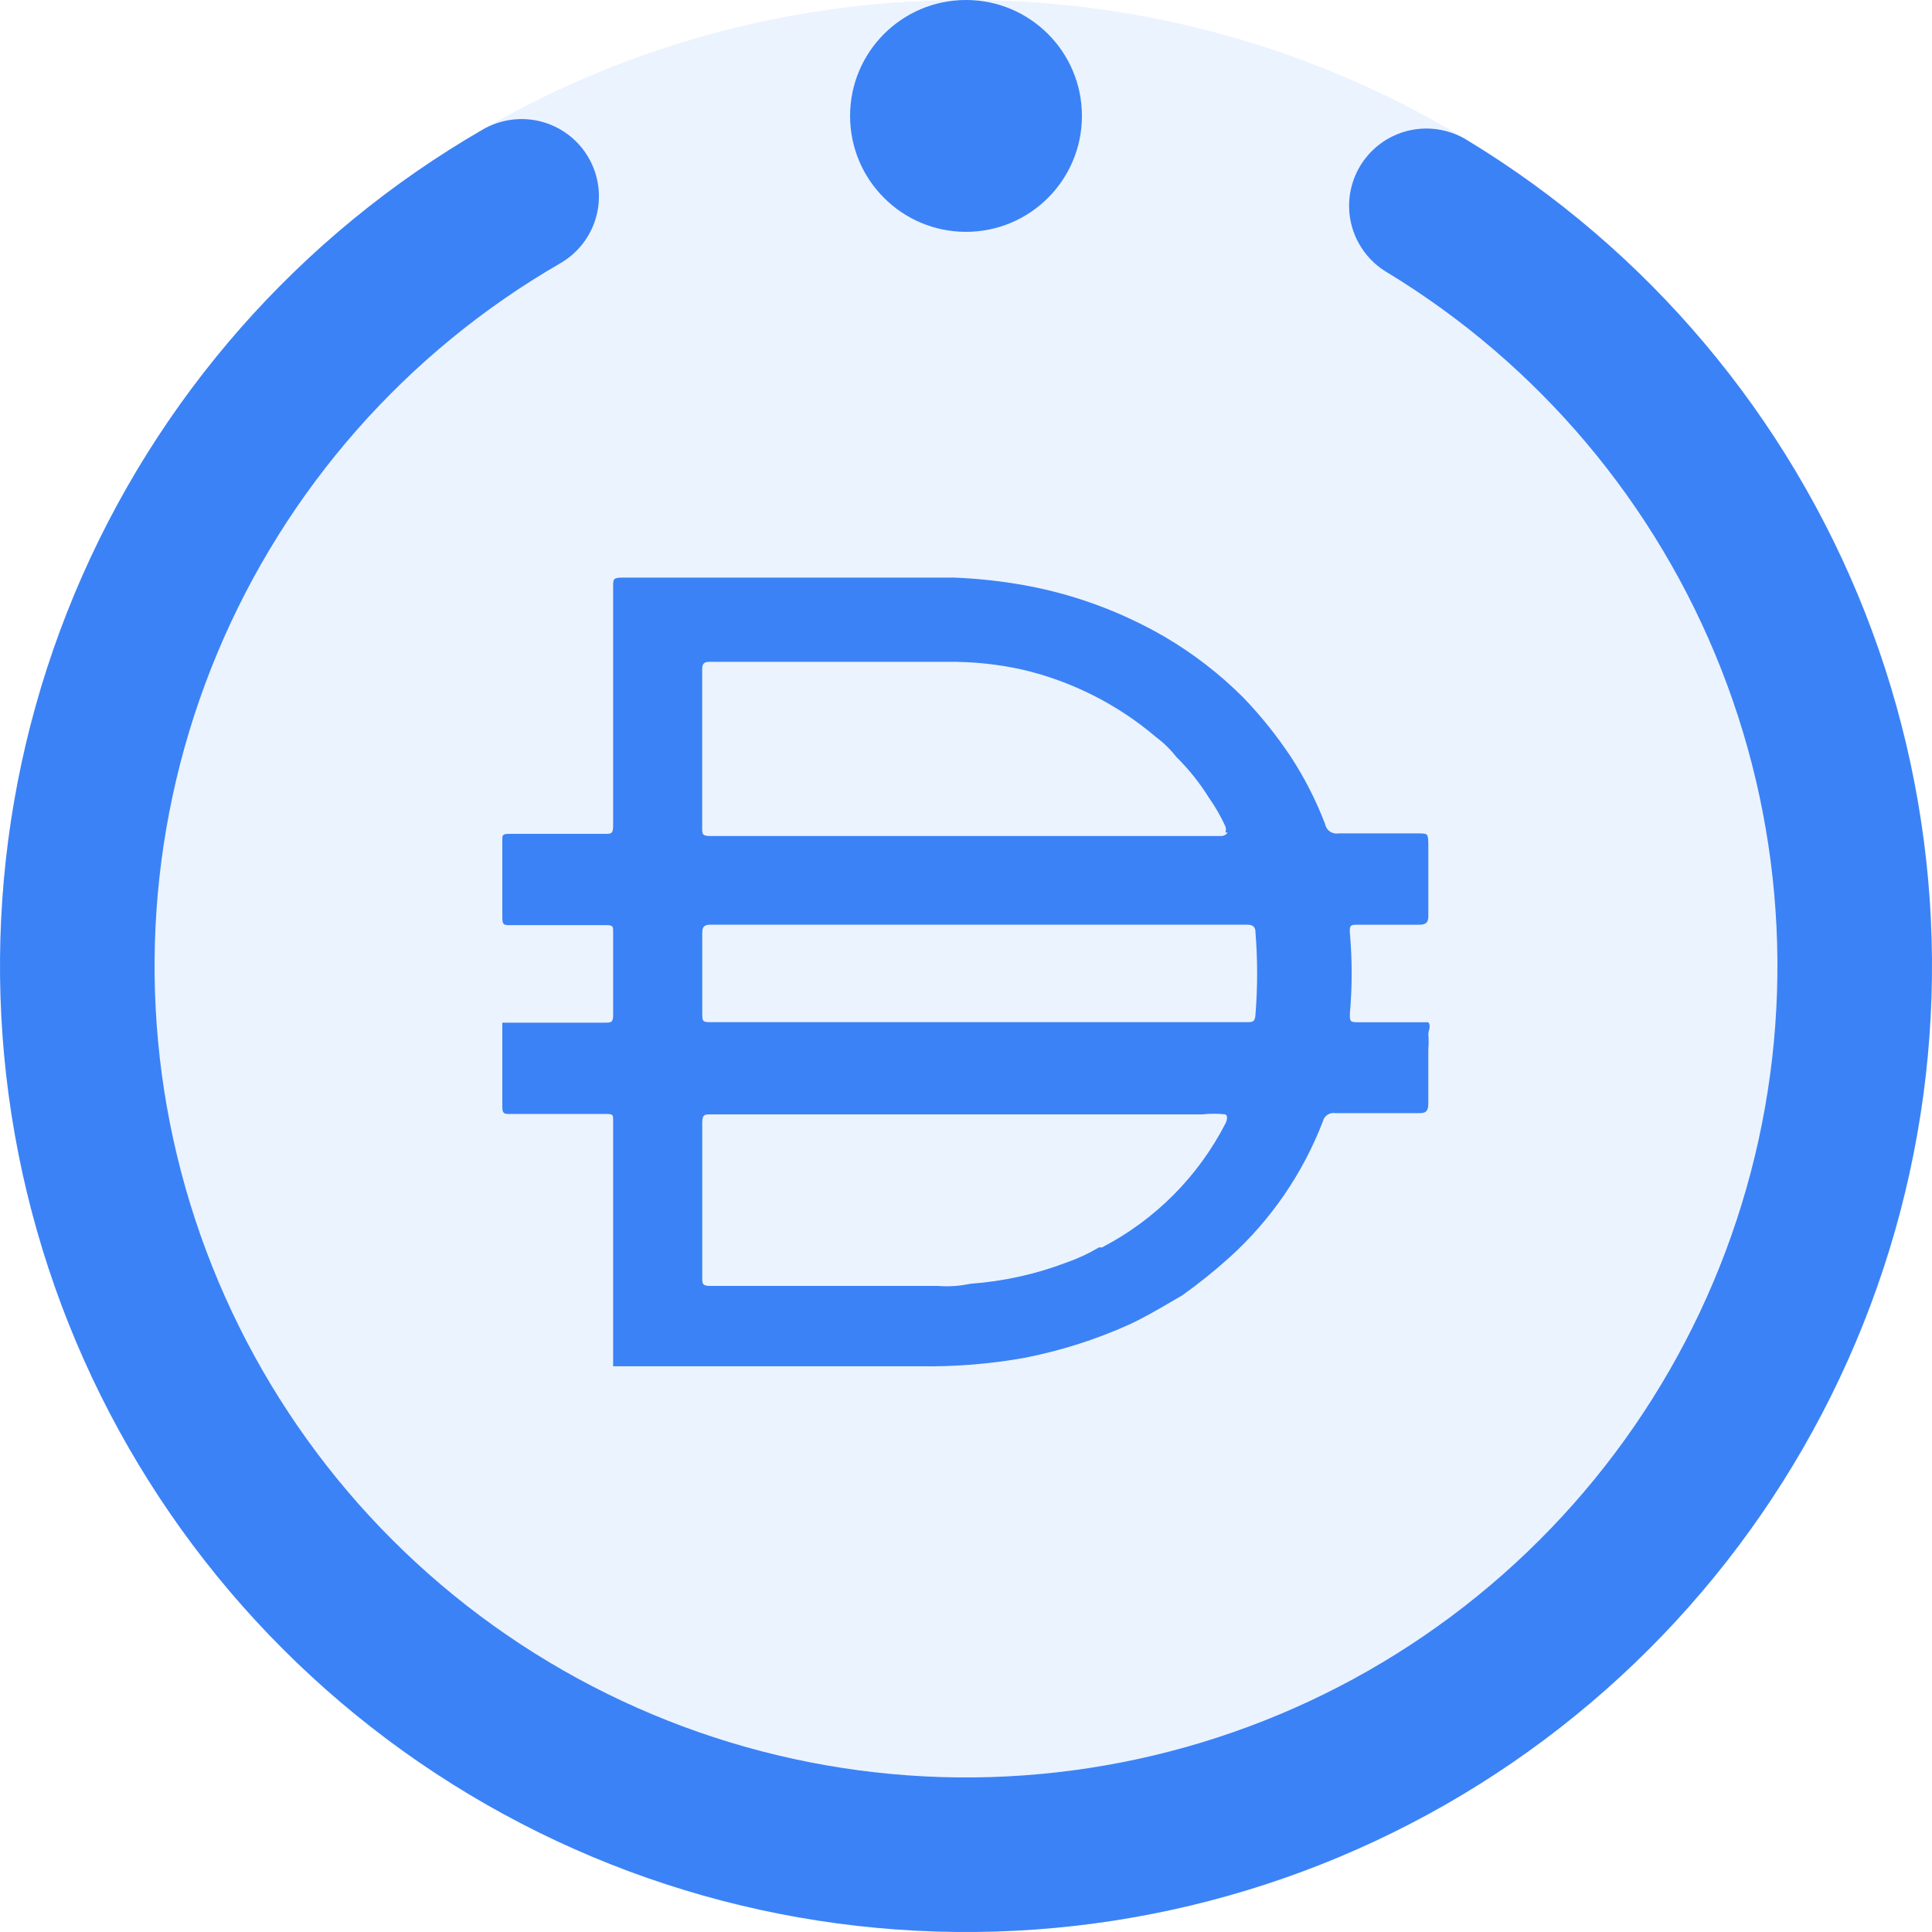
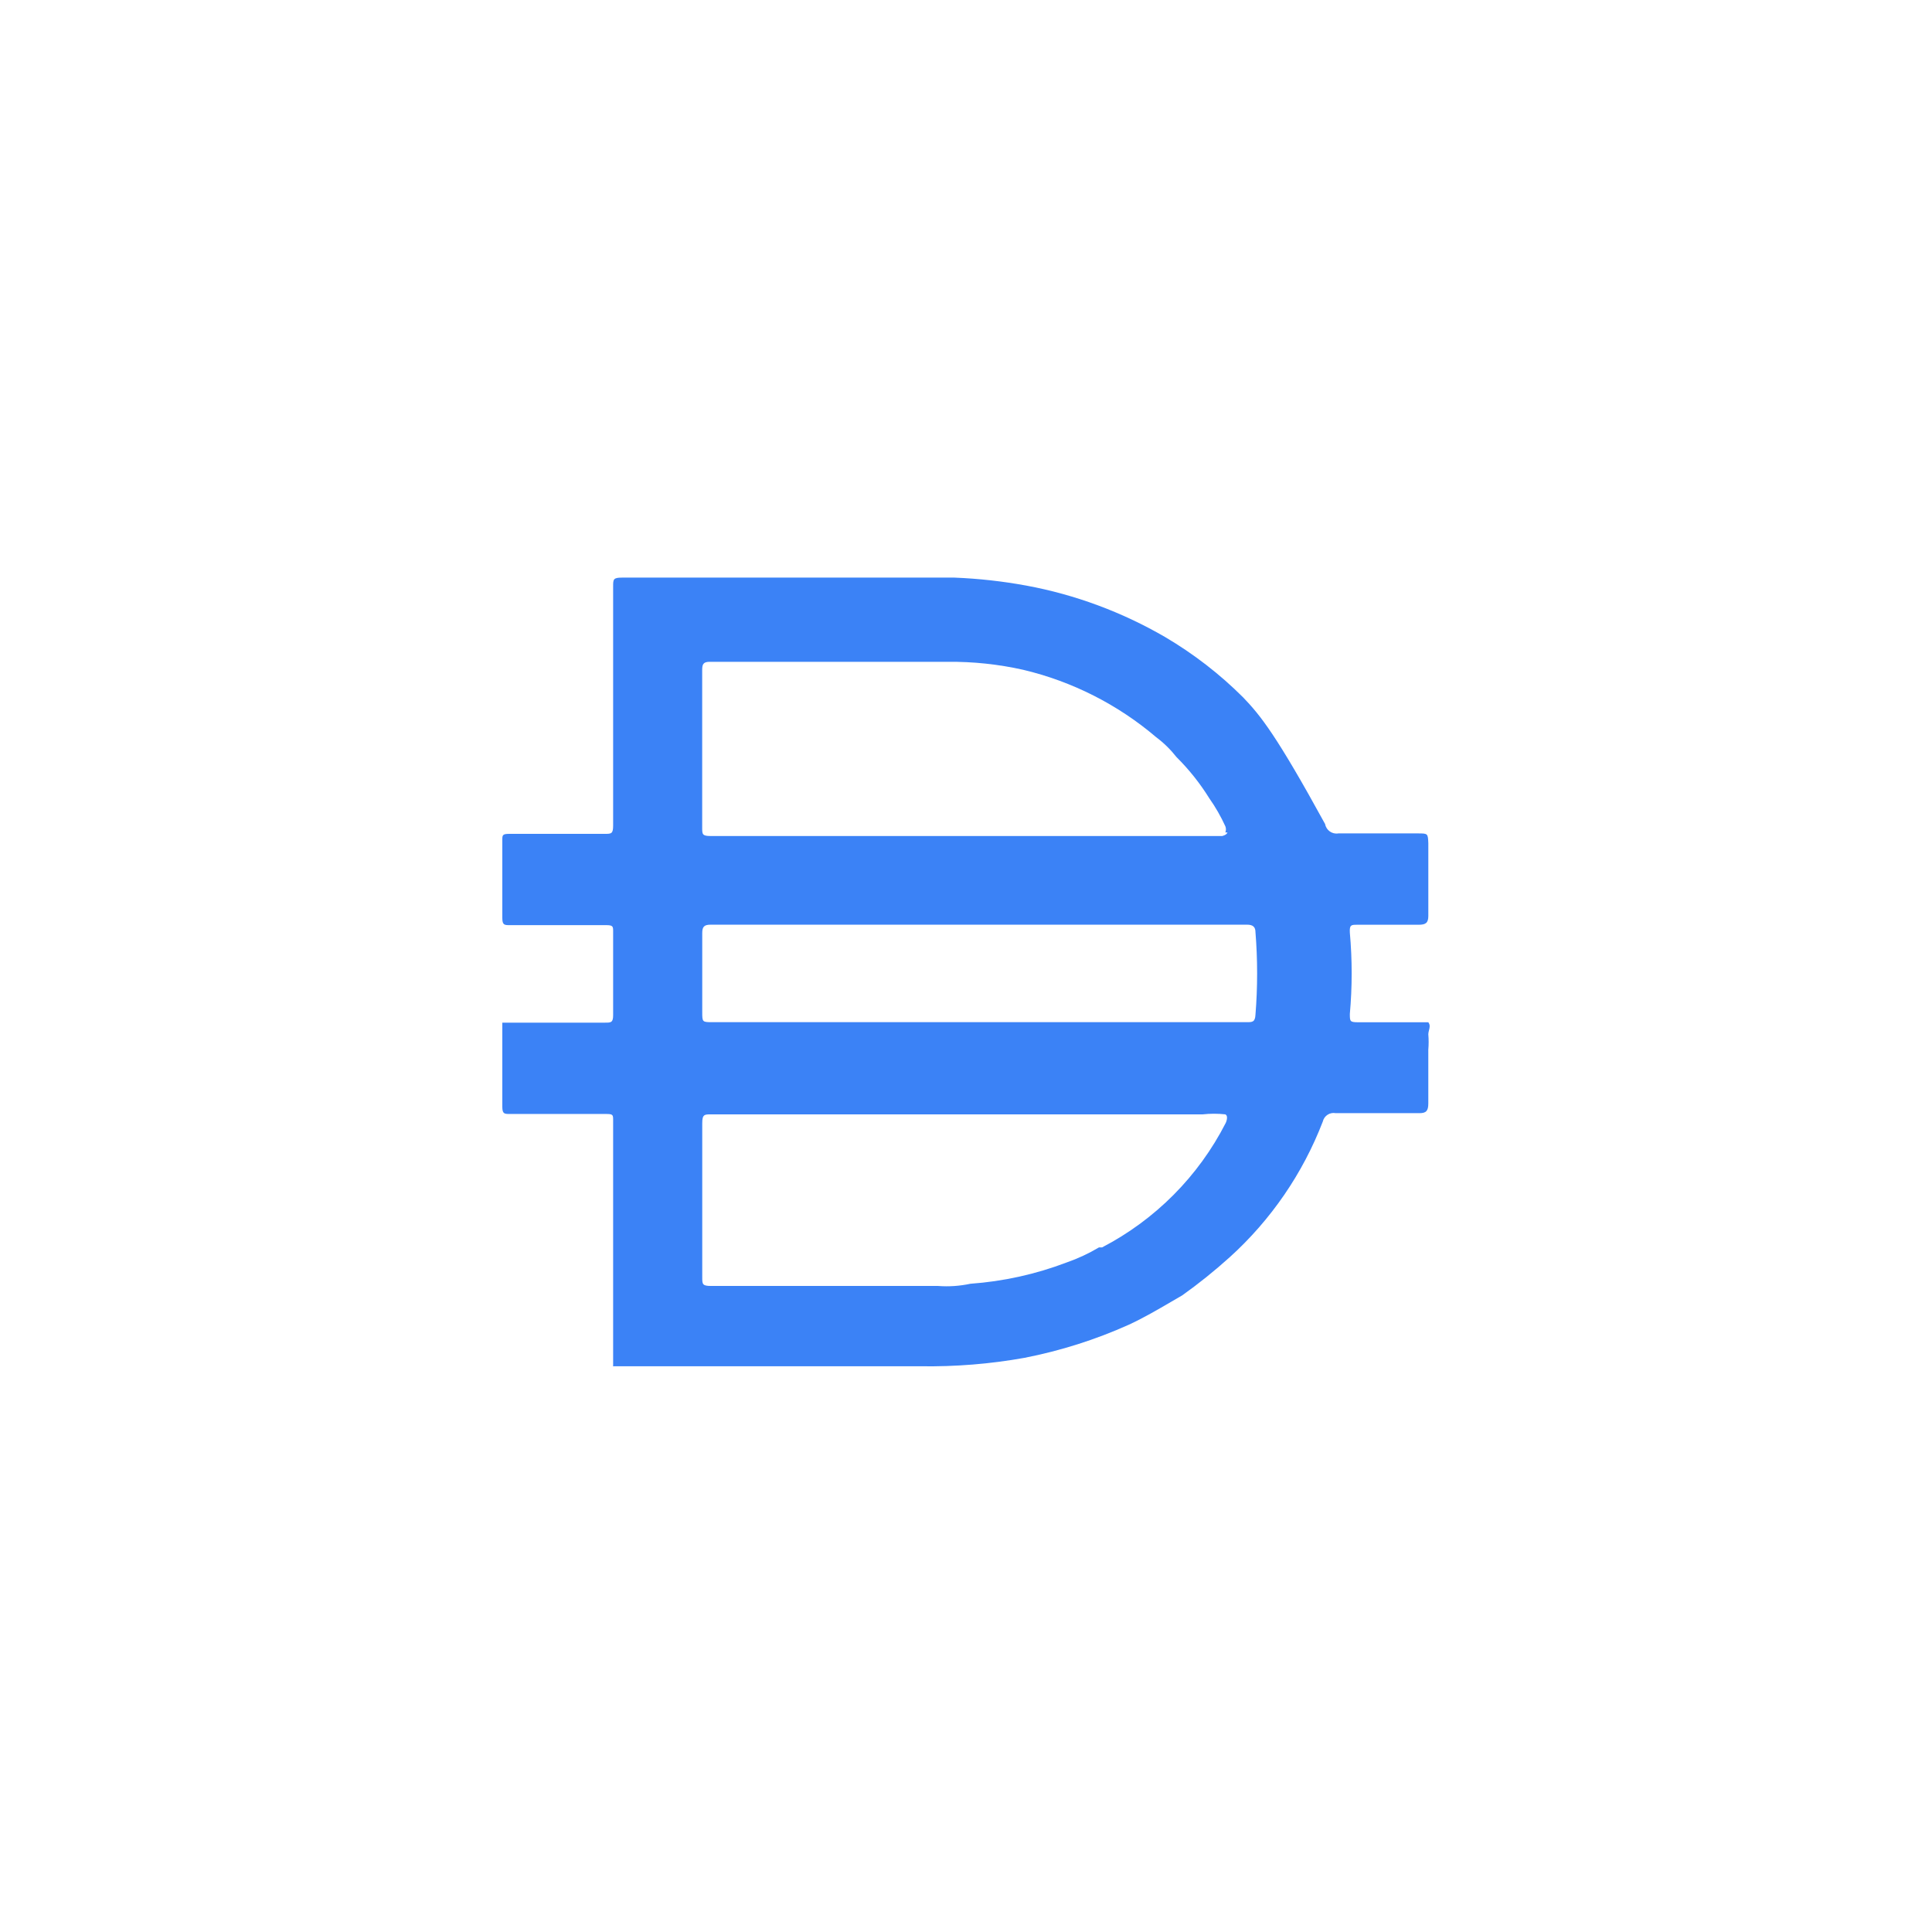
<svg xmlns="http://www.w3.org/2000/svg" viewBox="0 0 100 100" fill="none">
-   <path d="M0 50C0 22.386 22.386 0 50 0V0C77.614 0 100 22.386 100 50V50C100 77.614 77.614 100 50 100V100C22.386 100 0 77.614 0 50V50Z" fill="#3B82F6" fill-opacity="0.1" />
-   <path d="M27 10.163C18.266 15.205 11.431 22.978 7.548 32.285C3.664 41.593 2.947 51.918 5.506 61.673C8.065 71.428 13.759 80.071 21.711 86.273C29.664 92.475 39.434 95.892 49.518 95.998C59.603 96.103 69.442 92.892 77.523 86.858C85.603 80.824 91.477 72.301 94.24 62.602C97.003 52.903 96.502 42.565 92.814 33.178C89.126 23.792 82.456 15.877 73.829 10.653" stroke="#3B82F6" stroke-width="8" stroke-linecap="round" stroke-linejoin="round" />
-   <circle cx="50" cy="6" r="6" fill="#3B82F6" />
-   <path fill-rule="evenodd" clip-rule="evenodd" d="M31.736 70.553V70.69L31.729 70.695V70.718H47.654C49.456 70.743 51.252 70.6 53.023 70.282C54.888 69.917 56.706 69.342 58.439 68.562C59.19 68.214 59.911 67.794 60.639 67.369C60.823 67.262 61.007 67.154 61.193 67.047C62.049 66.438 62.868 65.777 63.648 65.075C65.782 63.145 67.434 60.738 68.467 58.053C68.536 57.753 68.83 57.559 69.133 57.617H73.469C73.815 57.617 73.929 57.502 73.929 57.112V54.335C73.952 54.069 73.952 53.799 73.929 53.533C73.929 53.464 73.947 53.395 73.965 53.325C74 53.187 74.035 53.05 73.929 52.912H70.306C69.868 52.912 69.868 52.866 69.868 52.476C69.993 51.078 69.993 49.676 69.868 48.278C69.845 47.865 69.937 47.865 70.258 47.865H73.425C73.793 47.865 73.93 47.773 73.93 47.406V43.642C73.919 43.393 73.913 43.267 73.847 43.203C73.779 43.137 73.647 43.137 73.38 43.137H69.273C68.953 43.191 68.645 42.975 68.588 42.654C68.117 41.424 67.517 40.246 66.795 39.144C66.068 38.057 65.249 37.036 64.34 36.092C63.132 34.886 61.776 33.839 60.302 32.971C58.08 31.681 55.65 30.777 53.121 30.31C51.893 30.084 50.653 29.947 49.404 29.897H32.195C31.736 29.897 31.736 29.989 31.736 30.356V42.724C31.736 43.16 31.643 43.16 31.3 43.16H26.367C26 43.16 26 43.228 26 43.48V47.518C26 47.885 26.114 47.885 26.39 47.885H31.369C31.736 47.885 31.736 47.953 31.736 48.228V52.542C31.736 52.932 31.62 52.932 31.323 52.932H26V57.292C26 57.659 26.114 57.659 26.39 57.659H31.369C31.736 57.659 31.736 57.703 31.736 58.002V63.395V65.207V70.553ZM63.424 42.768C63.464 42.87 63.464 42.984 63.424 43.088H63.535C63.489 43.225 63.259 43.272 63.259 43.272H36.781C36.345 43.272 36.345 43.179 36.345 42.836V34.691C36.345 34.392 36.391 34.255 36.735 34.255H49.056C50.368 34.243 51.676 34.38 52.957 34.668C55.494 35.269 57.855 36.465 59.841 38.155C60.237 38.451 60.591 38.799 60.897 39.188C61.544 39.83 62.113 40.546 62.595 41.322C62.916 41.776 63.191 42.261 63.424 42.768ZM64.524 52.908H50.574H36.898C36.348 52.908 36.348 52.908 36.348 52.381V48.297C36.348 47.975 36.44 47.861 36.784 47.861H64.547C64.846 47.861 64.983 47.975 64.983 48.251C65.097 49.671 65.097 51.099 64.983 52.518C64.962 52.908 64.821 52.908 64.524 52.908ZM63.425 57.679C63.035 57.636 62.642 57.636 62.252 57.679H36.807C36.463 57.679 36.348 57.679 36.348 58.138V66.102C36.348 66.468 36.348 66.561 36.807 66.561H48.555C49.117 66.604 49.678 66.564 50.228 66.447C51.933 66.325 53.61 65.954 55.209 65.345C55.791 65.143 56.353 64.881 56.883 64.565H57.043C59.797 63.133 62.034 60.883 63.445 58.12C63.445 58.12 63.605 57.773 63.425 57.682V57.679Z" fill="#3B82F6" />
+   <path fill-rule="evenodd" clip-rule="evenodd" d="M31.736 70.553V70.69L31.729 70.695V70.718H47.654C49.456 70.743 51.252 70.6 53.023 70.282C54.888 69.917 56.706 69.342 58.439 68.562C59.19 68.214 59.911 67.794 60.639 67.369C60.823 67.262 61.007 67.154 61.193 67.047C62.049 66.438 62.868 65.777 63.648 65.075C65.782 63.145 67.434 60.738 68.467 58.053C68.536 57.753 68.83 57.559 69.133 57.617H73.469C73.815 57.617 73.929 57.502 73.929 57.112V54.335C73.952 54.069 73.952 53.799 73.929 53.533C73.929 53.464 73.947 53.395 73.965 53.325C74 53.187 74.035 53.05 73.929 52.912H70.306C69.868 52.912 69.868 52.866 69.868 52.476C69.993 51.078 69.993 49.676 69.868 48.278C69.845 47.865 69.937 47.865 70.258 47.865H73.425C73.793 47.865 73.93 47.773 73.93 47.406V43.642C73.919 43.393 73.913 43.267 73.847 43.203C73.779 43.137 73.647 43.137 73.38 43.137H69.273C68.953 43.191 68.645 42.975 68.588 42.654C66.068 38.057 65.249 37.036 64.34 36.092C63.132 34.886 61.776 33.839 60.302 32.971C58.08 31.681 55.65 30.777 53.121 30.31C51.893 30.084 50.653 29.947 49.404 29.897H32.195C31.736 29.897 31.736 29.989 31.736 30.356V42.724C31.736 43.16 31.643 43.16 31.3 43.16H26.367C26 43.16 26 43.228 26 43.48V47.518C26 47.885 26.114 47.885 26.39 47.885H31.369C31.736 47.885 31.736 47.953 31.736 48.228V52.542C31.736 52.932 31.62 52.932 31.323 52.932H26V57.292C26 57.659 26.114 57.659 26.39 57.659H31.369C31.736 57.659 31.736 57.703 31.736 58.002V63.395V65.207V70.553ZM63.424 42.768C63.464 42.87 63.464 42.984 63.424 43.088H63.535C63.489 43.225 63.259 43.272 63.259 43.272H36.781C36.345 43.272 36.345 43.179 36.345 42.836V34.691C36.345 34.392 36.391 34.255 36.735 34.255H49.056C50.368 34.243 51.676 34.38 52.957 34.668C55.494 35.269 57.855 36.465 59.841 38.155C60.237 38.451 60.591 38.799 60.897 39.188C61.544 39.83 62.113 40.546 62.595 41.322C62.916 41.776 63.191 42.261 63.424 42.768ZM64.524 52.908H50.574H36.898C36.348 52.908 36.348 52.908 36.348 52.381V48.297C36.348 47.975 36.44 47.861 36.784 47.861H64.547C64.846 47.861 64.983 47.975 64.983 48.251C65.097 49.671 65.097 51.099 64.983 52.518C64.962 52.908 64.821 52.908 64.524 52.908ZM63.425 57.679C63.035 57.636 62.642 57.636 62.252 57.679H36.807C36.463 57.679 36.348 57.679 36.348 58.138V66.102C36.348 66.468 36.348 66.561 36.807 66.561H48.555C49.117 66.604 49.678 66.564 50.228 66.447C51.933 66.325 53.61 65.954 55.209 65.345C55.791 65.143 56.353 64.881 56.883 64.565H57.043C59.797 63.133 62.034 60.883 63.445 58.12C63.445 58.12 63.605 57.773 63.425 57.682V57.679Z" fill="#3B82F6" />
</svg>